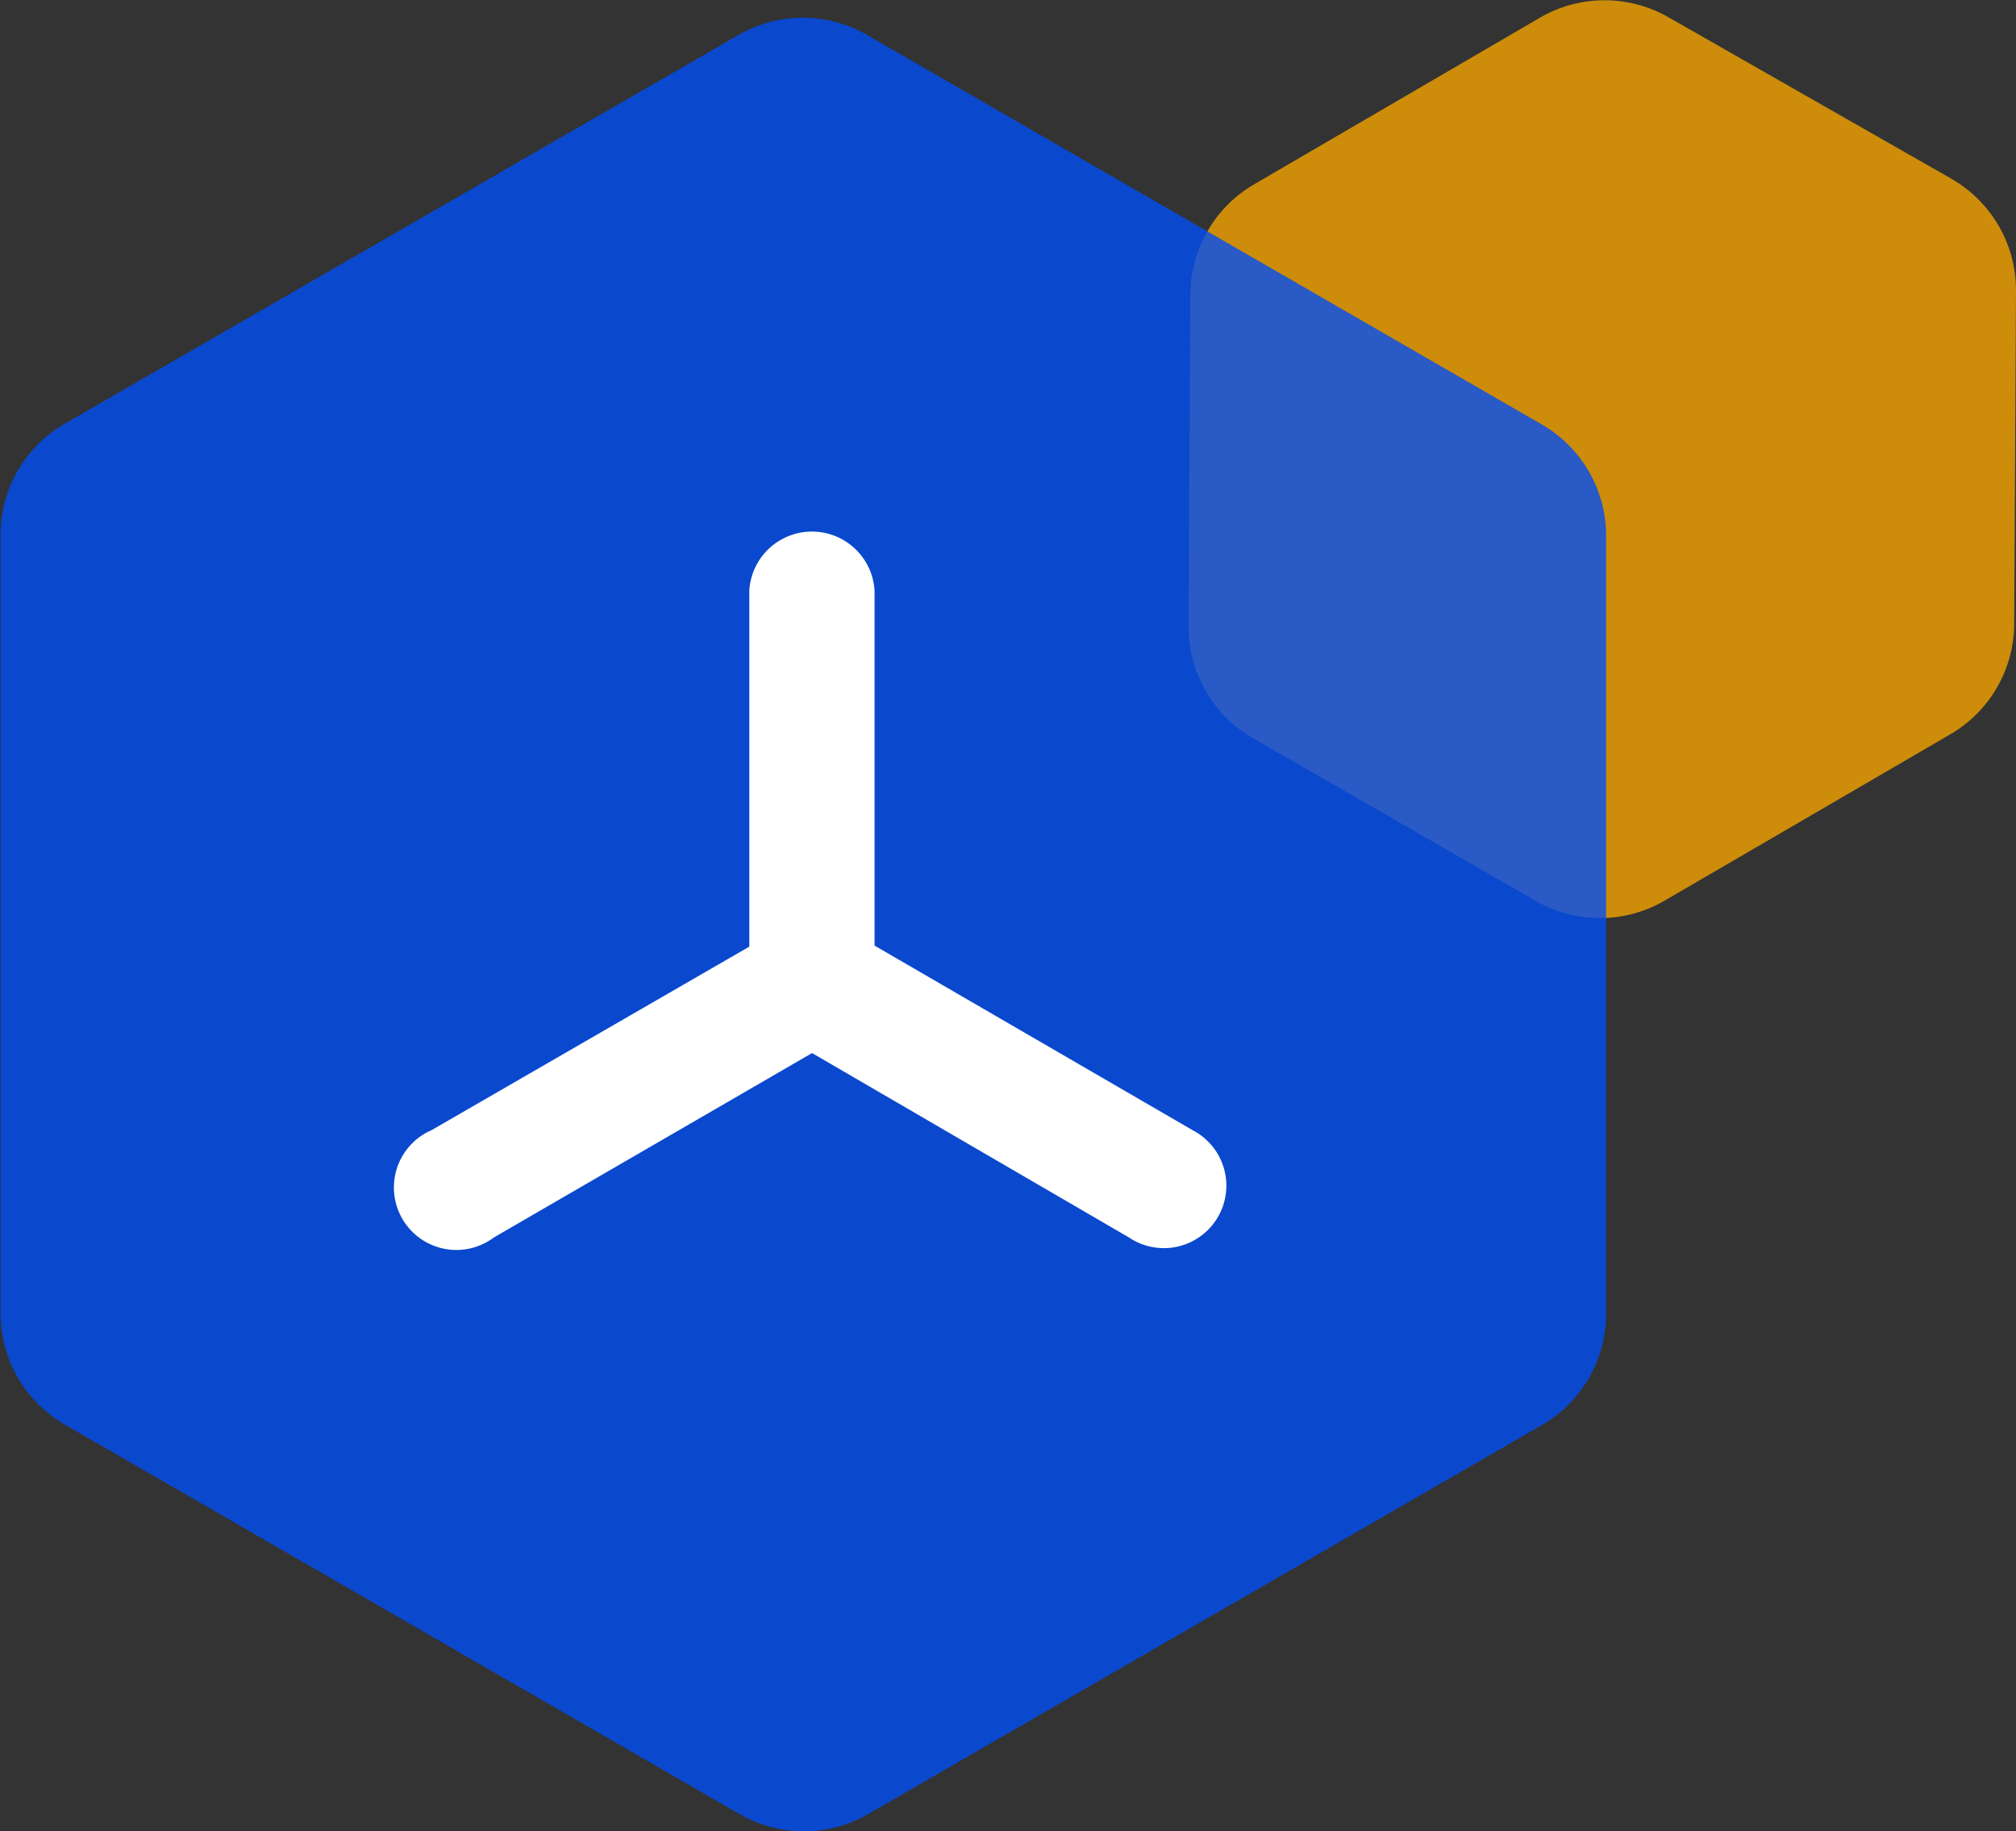
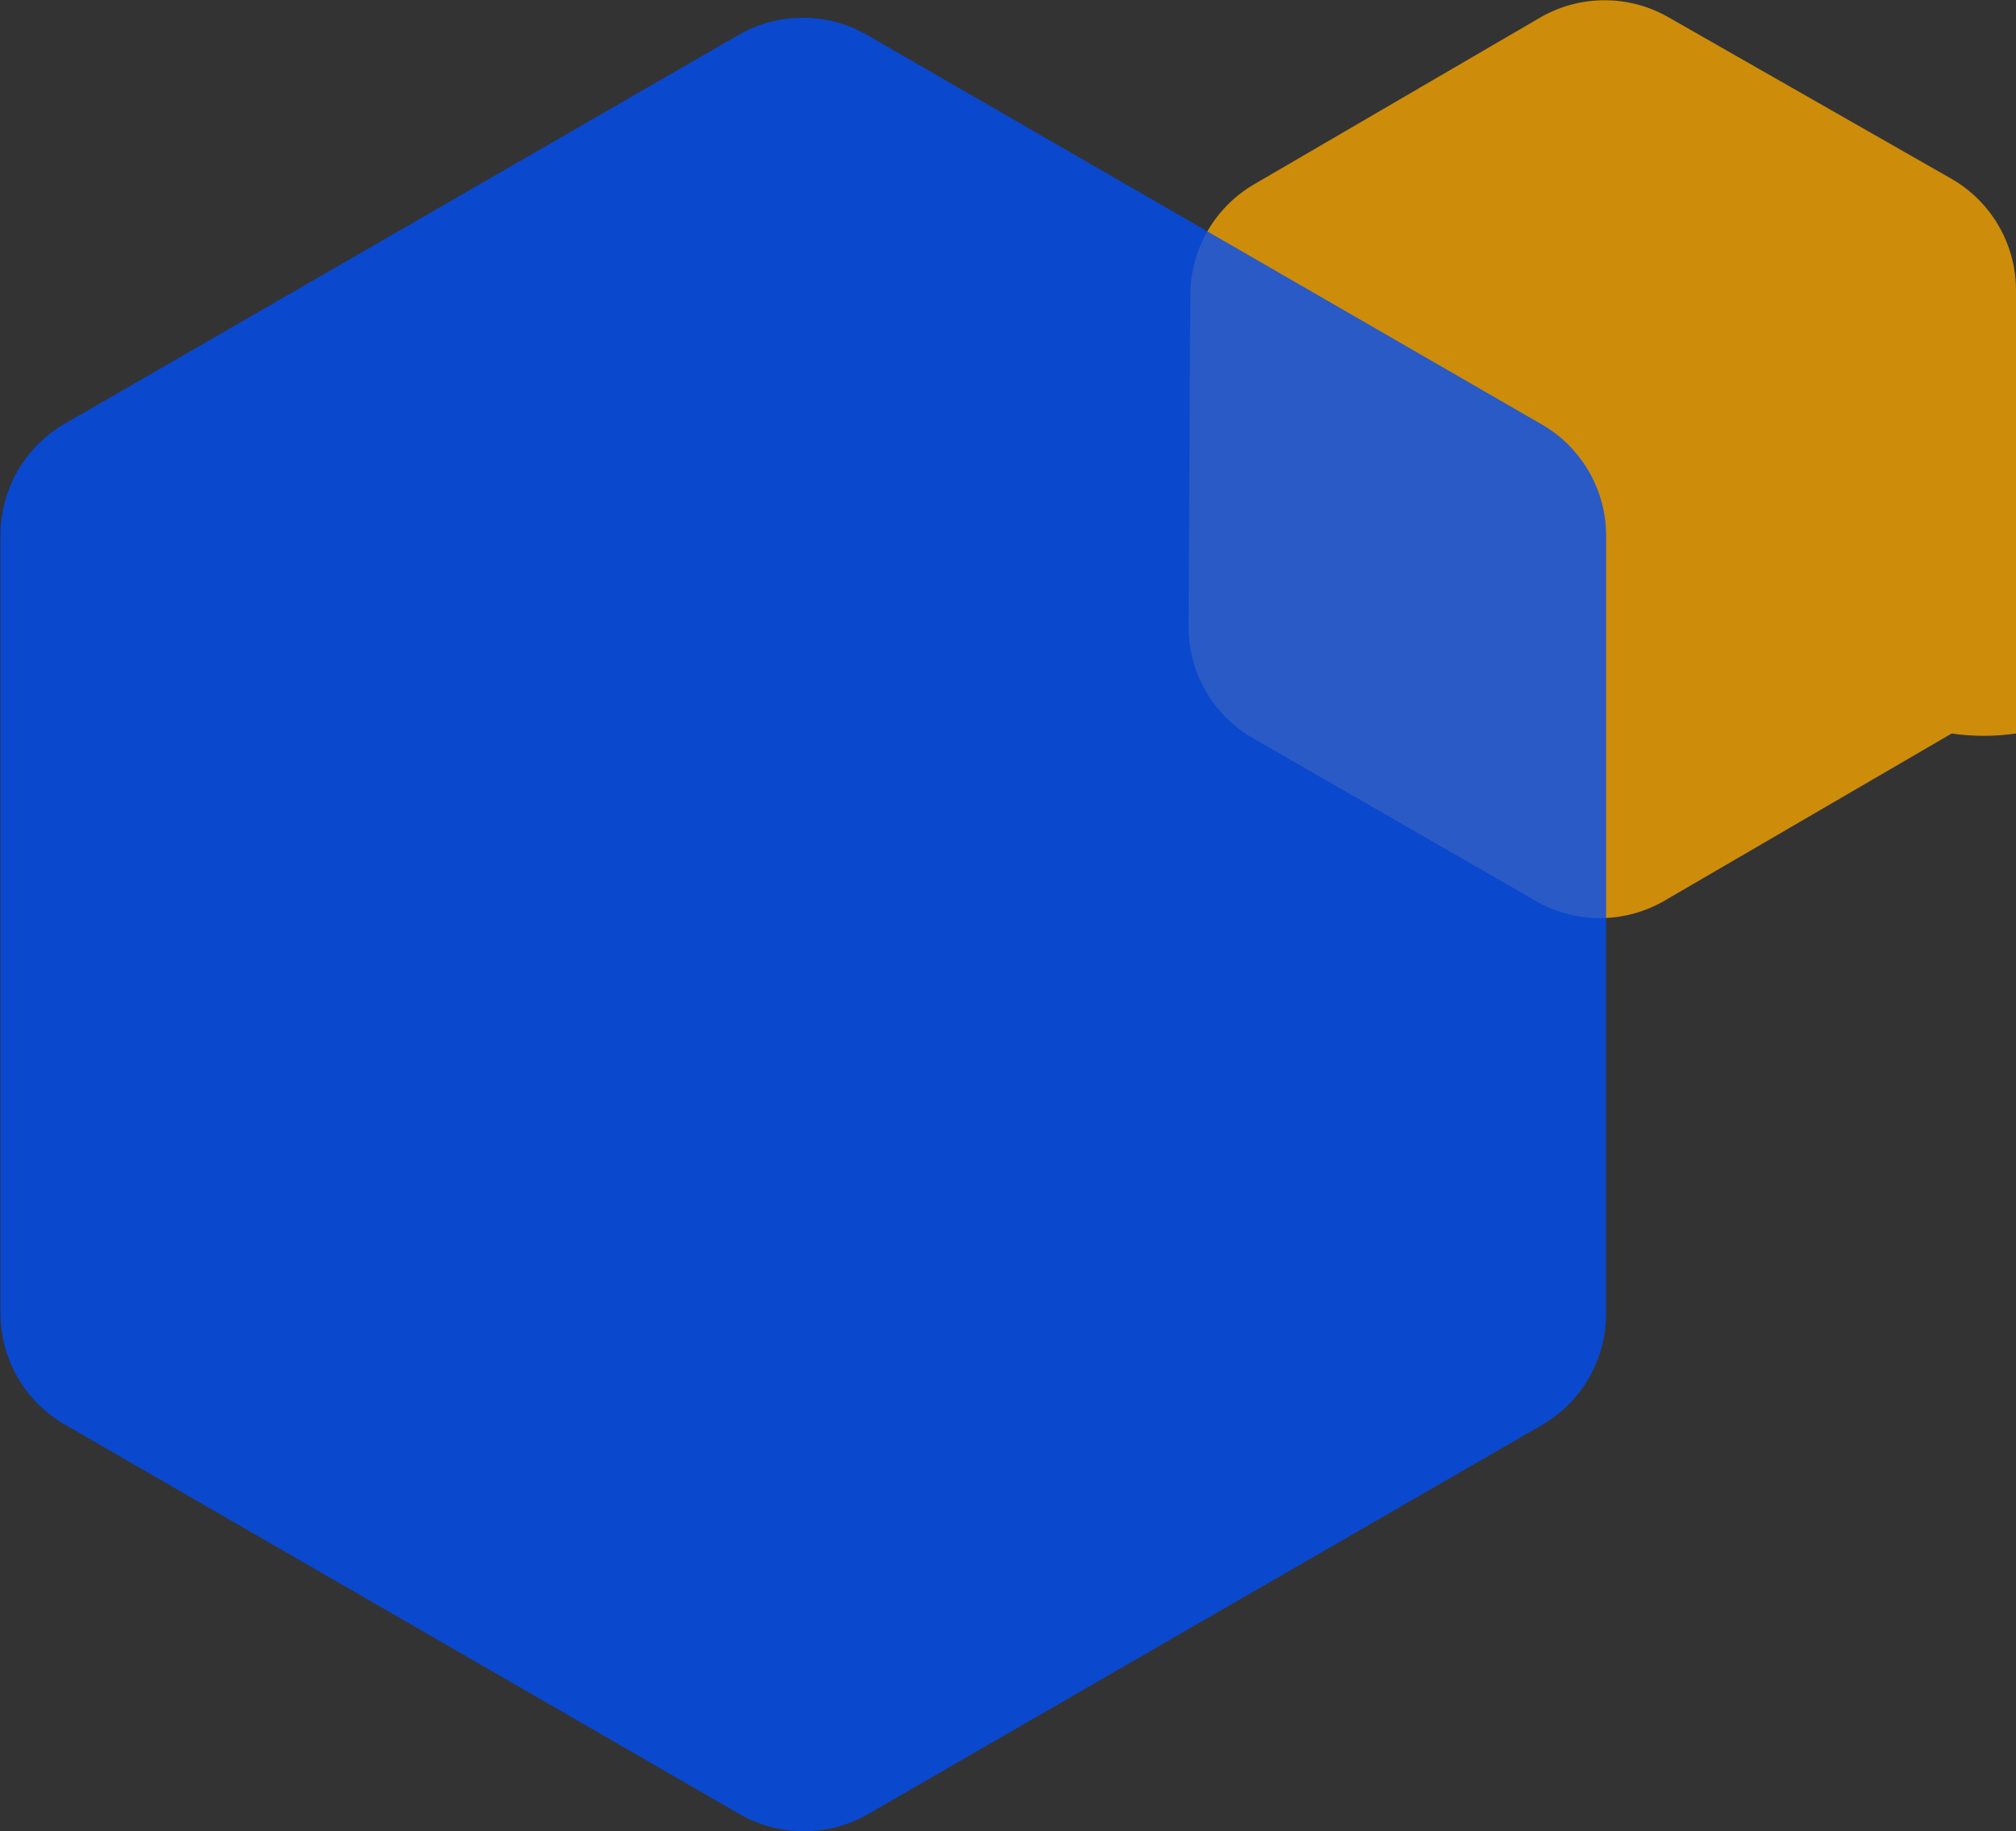
<svg xmlns="http://www.w3.org/2000/svg" id="图层_1" data-name="图层 1" viewBox="0 0 78.4 71.23">
  <rect x="0" y="0" width="78.4" height="71.23" fill="#333333" stroke="none" />
  <defs>
    <style>.cls-1{fill:none;}.cls-2{clip-path:url(#clip-path);}.cls-3{fill:#f4a300;}.cls-3,.cls-4{opacity:0.8;isolation:isolate;}.cls-4{fill:#004ef5;}.cls-5{fill:#fff;}</style>
    <clipPath id="clip-path" transform="translate(-1.1 -8.04)">
      <rect class="cls-1" width="80" height="80" />
    </clipPath>
  </defs>
  <title>pr1-6</title>
  <g class="cls-2">
    <g id="蒙版组_15" data-name="蒙版?15">
      <g id="组_5114" data-name="?5114">
-         <path id="多边形_18" data-name="多边?18" class="cls-3" d="M77,15a5,5,0,0,1,2.5,4.35l-.07,12.89A5,5,0,0,1,77,36.57L65.82,43.08a5,5,0,0,1-5,0l-11-6.33a5,5,0,0,1-2.5-4.36l.07-12.89a5,5,0,0,1,2.48-4.29L61,8.72a5,5,0,0,1,5,0Z" transform="translate(-1.1 -8.04)" />
+         <path id="多边形_18" data-name="多边?18" class="cls-3" d="M77,15a5,5,0,0,1,2.5,4.35A5,5,0,0,1,77,36.57L65.82,43.08a5,5,0,0,1-5,0l-11-6.33a5,5,0,0,1-2.5-4.36l.07-12.89a5,5,0,0,1,2.48-4.29L61,8.72a5,5,0,0,1,5,0Z" transform="translate(-1.1 -8.04)" />
        <path id="多边形_13" data-name="多边?13" class="cls-4" d="M61.06,24.55a5,5,0,0,1,2.5,4.33l0,30.26a5,5,0,0,1-2.5,4.33L34.86,78.6a5,5,0,0,1-5,0L3.62,63.45a5,5,0,0,1-2.5-4.33l0-30.27a5,5,0,0,1,2.5-4.33L29.82,9.4a5,5,0,0,1,5,0Z" transform="translate(-1.1 -8.04)" />
-         <path id="联合_24-2" data-name="联合 24-2" class="cls-5" d="M45,56.17,32.68,49,20.31,56.17A2.43,2.43,0,1,1,17.88,52l12.36-7.14V31a2.44,2.44,0,0,1,4.87,0V44.82L47.48,52A2.43,2.43,0,1,1,45,56.17Z" transform="translate(-1.1 -8.04)" />
      </g>
    </g>
  </g>
</svg>